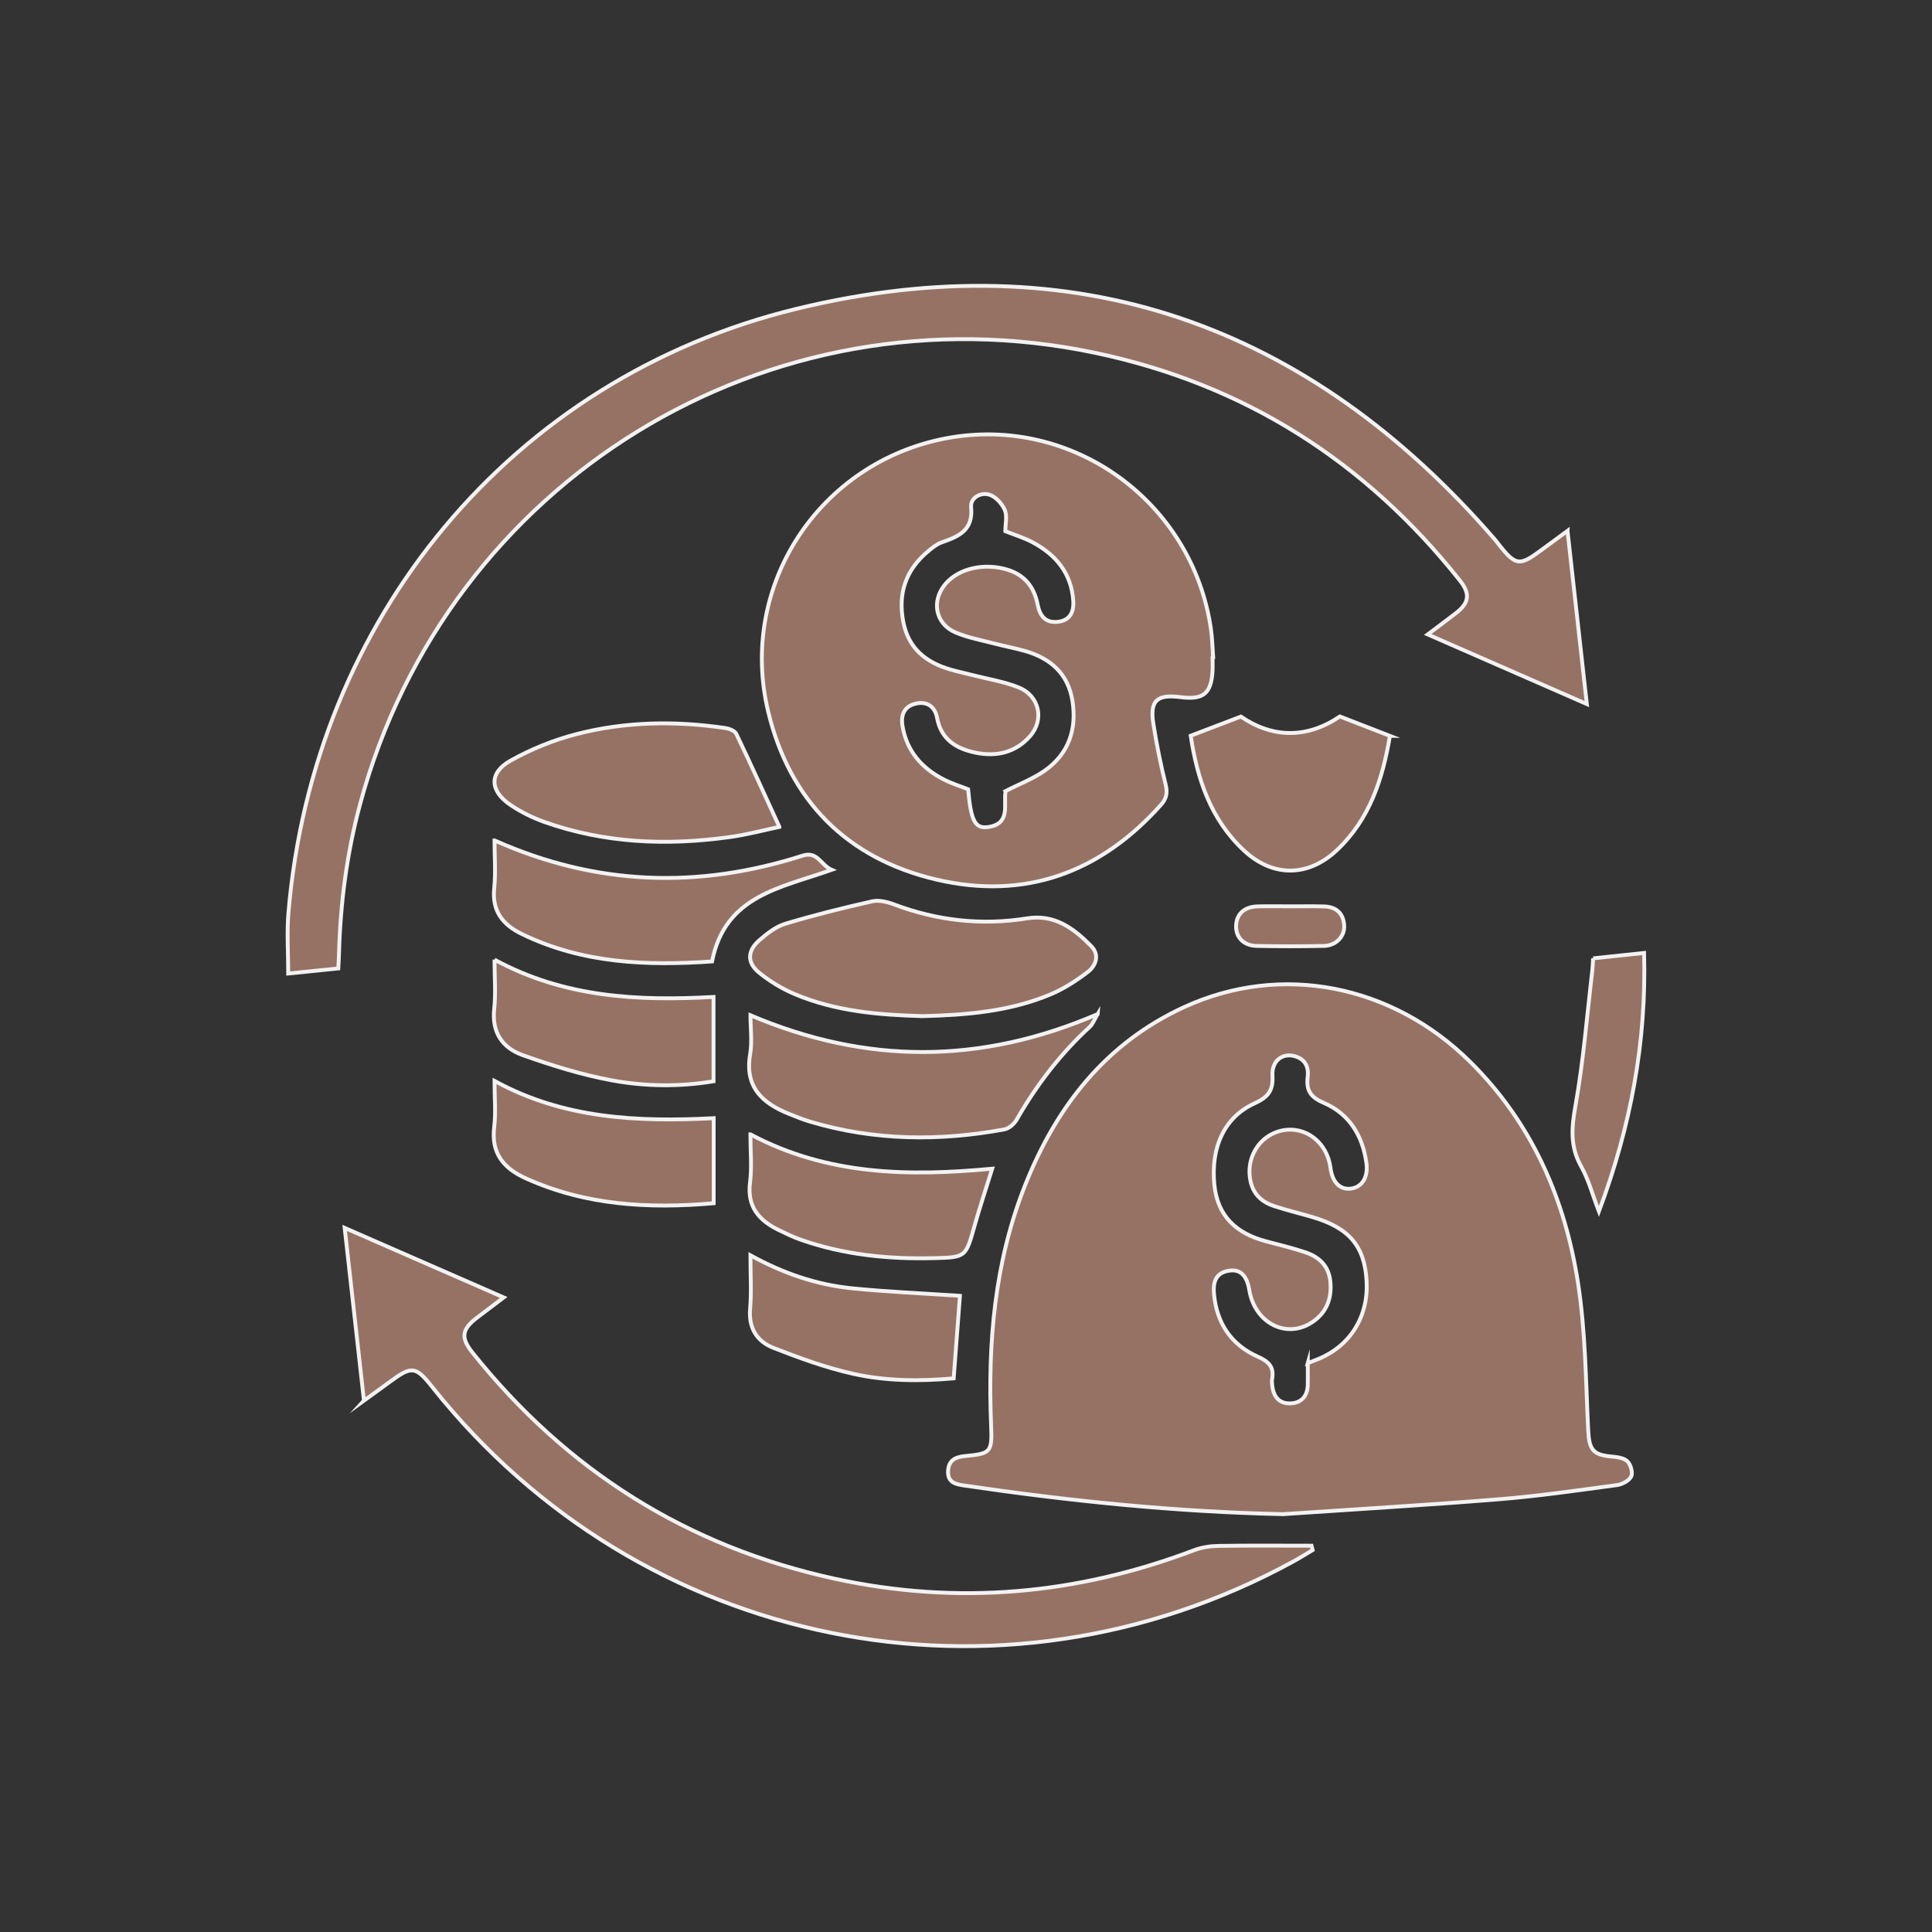
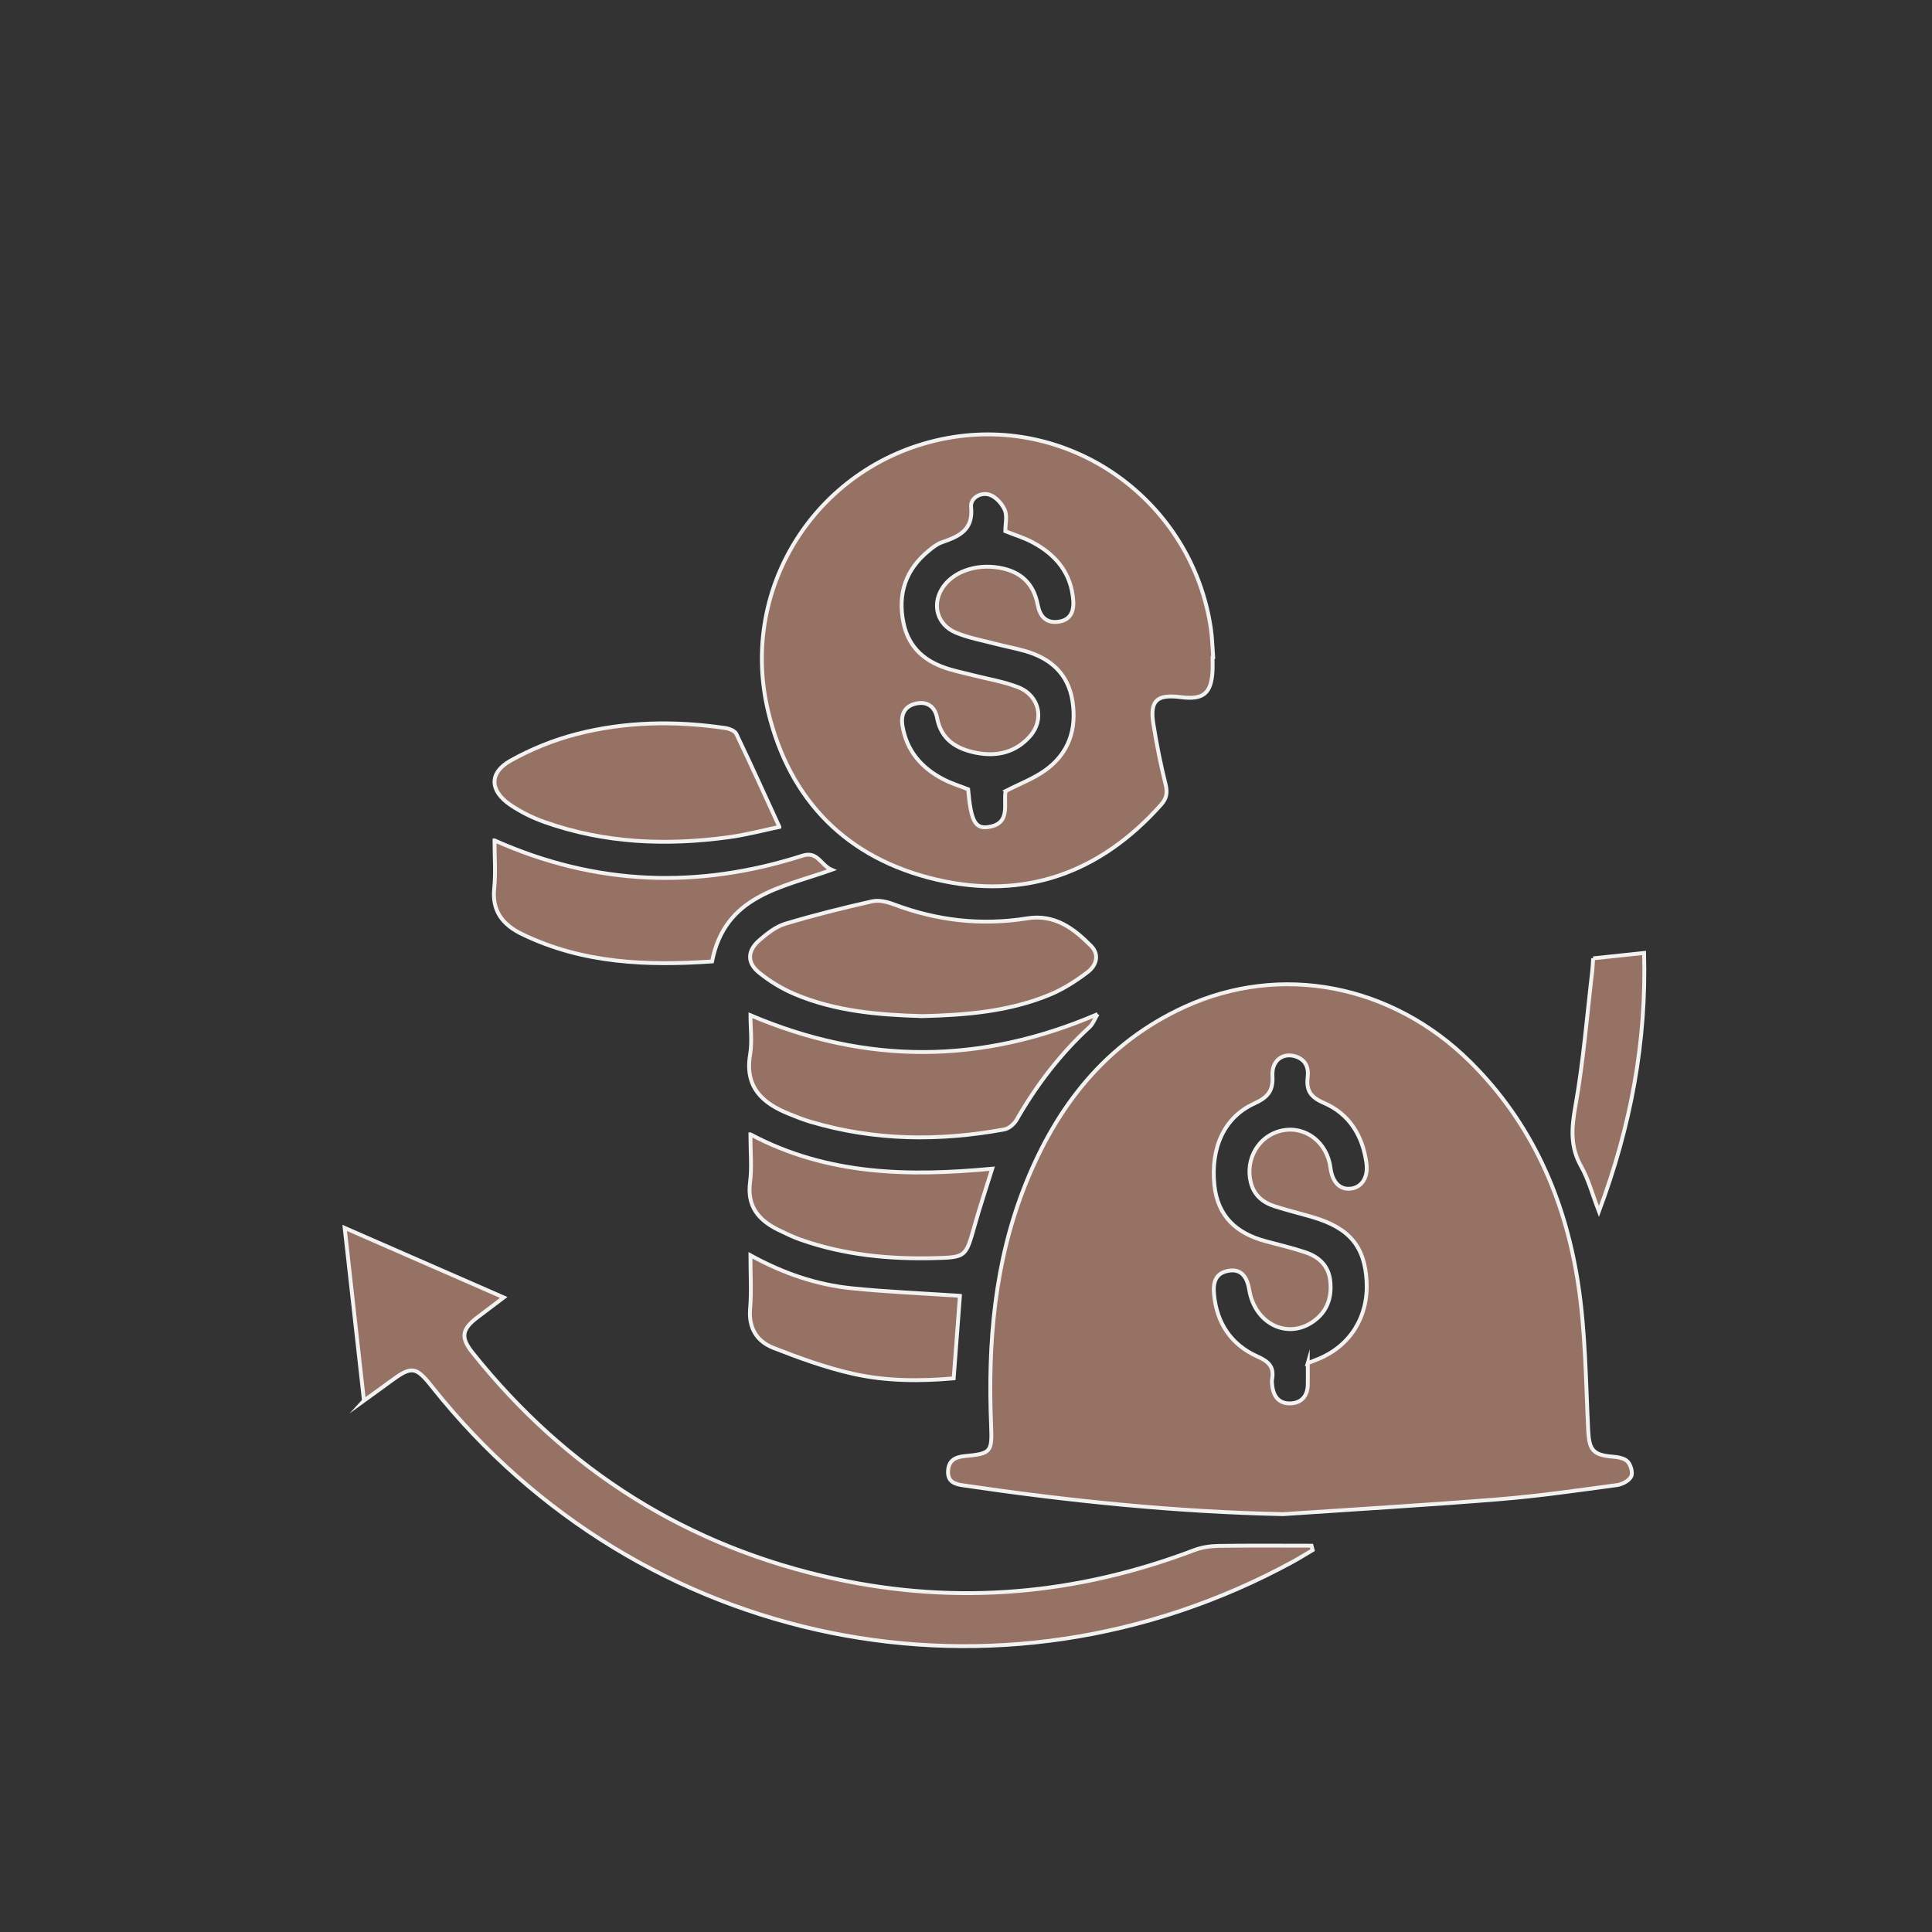
<svg xmlns="http://www.w3.org/2000/svg" id="Layer_1" data-name="Layer 1" viewBox="0 0 500 500">
  <rect x="0" y="0" width="500" height="500" fill="#333333" stroke="none" />
  <defs>
    <style>
      .cls-1 {
        fill: #967264;
        stroke: #f2f2f2;
        stroke-miterlimit: 10;
      }
    </style>
  </defs>
  <path class="cls-1" d="M331.93,391.86c-27.76-.59-55.23-3.41-82.6-7.44-2.19-.32-4.11-.88-3.97-3.72.14-2.82,1.92-3.63,4.37-3.87,6.7-.63,7.06-.99,6.77-7.89-.89-21.36.87-42.37,8.88-62.42,8.09-20.26,20.82-36.58,41.09-45.89,25.04-11.5,53.75-5.89,74.03,14.19,15.93,15.77,24.48,35.38,27.87,57.09,1.96,12.56,2.03,25.42,2.65,38.17.25,5.09,1.18,6.47,6.23,6.89,1.38.11,3.11.38,3.97,1.27.84.86,1.41,2.93.93,3.88-.56,1.1-2.33,2.04-3.68,2.22-10.13,1.36-20.26,2.84-30.44,3.66-18.68,1.51-37.39,2.6-56.09,3.87ZM338.45,352.78c1.05-.41,1.94-.75,2.82-1.11,8.2-3.41,12.88-10.96,12.41-20.01-.48-9.13-4.47-13.88-14.04-16.69-3.27-.96-6.58-1.75-9.81-2.8-3.05-.99-5.31-2.86-6.13-6.18-1.51-6.11,2.14-12.2,8.11-13.42,6.09-1.25,11.67,3.07,12.52,9.69.47,3.65,2.39,5.65,5.16,5.37,2.92-.3,4.63-2.89,4.14-6.58-.96-7.13-4.45-12.81-11.08-15.65-3.47-1.49-4.54-3.27-4.12-6.72.31-2.54-.67-4.59-3.35-5.34-3.22-.9-5.99,1.22-5.77,5.05.23,3.86-1.14,5.58-4.68,7.19-7.8,3.55-11.34,11.43-10.35,21.1.83,8.11,5.74,12.54,13.29,14.55,3.41.91,6.85,1.73,10.19,2.84,3.58,1.19,6.11,3.49,6.52,7.53.44,4.34-.87,7.96-4.54,10.49-6.68,4.6-15.01.39-16.43-8.25-.62-3.78-2.36-5.47-5.33-4.97-3.43.57-4.07,3.05-3.8,6,.68,7.56,4.45,13.17,11.31,16.22,2.93,1.3,4.29,2.73,3.72,5.86-.09.47-.02.97.02,1.46.27,2.97,1.77,4.94,4.85,4.78,2.83-.14,4.32-2,4.37-4.87.03-1.82,0-3.64,0-5.55Z" />
  <path class="cls-1" d="M313.81,170.04c0,1.22.06,2.44-.01,3.65-.34,5.82-2.4,7.49-8.27,6.73-6.14-.79-7.99.89-7.04,6.9.83,5.27,1.88,10.53,3.17,15.7.53,2.15.26,3.62-1.18,5.24-15.69,17.61-35.23,24.74-58.16,19.37-23.06-5.4-37.97-20.37-43.52-43.48-7.83-32.63,13.33-64.59,46.18-70.74,32.47-6.07,63.6,16.36,68.4,49.33.35,2.4.39,4.85.58,7.28-.05,0-.1,0-.14,0ZM260.25,204.73c3.62-1.86,7.19-3.2,10.2-5.34,6.14-4.36,8.26-10.64,7.1-17.98-1.12-7.07-5.68-11.05-12.3-12.94-2.57-.73-5.21-1.21-7.79-1.89-3.4-.89-6.92-1.52-10.13-2.88-4.73-2-6.14-7.03-3.61-11.25,2.61-4.35,8.63-6.59,14.84-5.53,5.61.96,8.92,4.05,9.99,9.57.57,2.93,2.04,4.76,5.16,4.44,3.15-.32,4.25-2.49,4.05-5.44-.49-7.14-4.48-11.91-10.52-15.14-2.2-1.18-4.64-1.91-7.06-2.88,0-1.9.52-3.95-.14-5.48-.71-1.63-2.32-3.42-3.93-3.95-2.3-.76-5.02.84-4.79,3.16.61,6.04-3.21,7.64-7.63,9.17-1.22.43-2.33,1.33-3.35,2.17-5.91,4.85-8.05,11.04-6.54,18.55,1.36,6.79,5.89,10.36,12.17,12.18,1.98.57,4.01.99,6,1.51,3.88.99,7.9,1.63,11.6,3.1,5.41,2.14,6.79,8.32,3.01,12.63-3.71,4.23-8.63,5.37-13.96,4.31-5.05-1.01-9.07-3.36-10.12-9.09-.51-2.78-2.51-4.27-5.35-3.67-3,.63-4.08,2.78-3.59,5.77,1.08,6.55,4.98,10.96,10.69,13.9,2.02,1.04,4.23,1.71,6.3,2.53.7,7.94,1.73,10.19,4.97,9.8,6.3-.75,4.07-6.08,4.74-9.32Z" />
-   <path class="cls-1" d="M405.67,137.39c1.71,15.28,3.32,29.77,5,44.82-13.91-6.08-27.33-11.96-41.18-18.02,2.73-2.06,5.08-3.78,7.37-5.56,3.37-2.63,3.68-4.96.98-8.36-24.45-30.84-55.82-50.83-94.34-58.94-84.89-17.88-167.79,33.19-190.34,116.89-3.41,12.65-5.07,25.54-5.43,38.61-.03,1.19-.11,2.38-.18,3.8-4.38.45-8.58.88-12.96,1.32,0-5.37-.38-10.59.06-15.74,6.38-75.88,57.66-138.39,131.61-156.32,71.79-17.41,132.28,3.92,180.62,59.74.4.46.75.96,1.13,1.43,4.22,5.32,5.27,5.46,10.68,1.45,2.13-1.58,4.28-3.14,6.98-5.13Z" />
  <path class="cls-1" d="M94.19,362.48c-1.7-15.21-3.31-29.68-4.99-44.7,13.87,6.07,27.22,11.9,41.16,18-2.53,1.91-4.69,3.54-6.84,5.18-4.04,3.07-4.35,5.2-1.24,9.1,24.39,30.54,55.62,50.23,93.82,58.53,31.68,6.88,62.68,4.09,92.96-7.41,1.98-.75,4.22-1.07,6.35-1.1,8-.13,16.01-.05,24.01-.05.1.38.19.75.29,1.13-1.69,1-3.36,2.05-5.09,3-76.02,41.47-168.87,22.62-222.74-45.19-4.31-5.43-5.31-5.55-10.99-1.35-2.03,1.5-4.09,2.97-6.71,4.87Z" />
  <path class="cls-1" d="M238.64,262.97c-11.24-.31-22.4-1.25-32.89-5.66-3.31-1.39-6.51-3.33-9.3-5.59-3.18-2.58-3.06-5.66.07-8.39,1.99-1.73,4.26-3.52,6.72-4.26,7.41-2.24,14.94-4.11,22.5-5.81,1.74-.39,3.88.14,5.62.8,11.19,4.21,22.67,5.5,34.45,3.61,7.14-1.14,12.08,2.6,16.58,7.16,2.23,2.26,1.31,5.06-.89,6.73-2.96,2.25-6.19,4.35-9.6,5.78-10.61,4.45-21.9,5.36-33.26,5.64Z" />
  <path class="cls-1" d="M201.7,214c-3.77.79-8.33,2.01-12.96,2.65-16.24,2.24-32.3,1.6-47.89-3.94-3.06-1.09-6.07-2.58-8.76-4.4-5.39-3.66-5.58-8.31.04-11.46,5.33-2.99,11.2-5.35,17.12-6.88,12.62-3.25,25.51-3.45,38.41-1.56,1.04.15,2.51.71,2.89,1.51,3.76,7.83,7.33,15.75,11.15,24.07Z" />
-   <path class="cls-1" d="M284.07,262.44c-.82,1.36-1.24,2.58-2.07,3.34-7.61,6.98-13.77,15.07-18.9,24.01-.63,1.1-1.99,2.28-3.18,2.5-16.87,3.1-33.65,2.93-50.21-1.99-1.86-.55-3.67-1.29-5.47-2.01-6.95-2.78-11.55-6.95-10.11-15.42.56-3.29.09-6.76.09-10.12,29.92,12.71,59.51,12.77,89.85-.3Z" />
+   <path class="cls-1" d="M284.07,262.44c-.82,1.36-1.24,2.58-2.07,3.34-7.61,6.98-13.77,15.07-18.9,24.01-.63,1.1-1.99,2.28-3.18,2.5-16.87,3.1-33.65,2.93-50.21-1.99-1.86-.55-3.67-1.29-5.47-2.01-6.95-2.78-11.55-6.95-10.11-15.42.56-3.29.09-6.76.09-10.12,29.92,12.71,59.51,12.77,89.85-.3" />
  <path class="cls-1" d="M127.98,217.5c26.42,11.78,52.84,12.54,79.7,3.95,3.94-1.26,4.68,2.41,7.56,3.66-13.06,4.67-27.6,6.56-30.96,23.71-16.75,1.15-33.46.57-49.21-7.09-4.89-2.38-7.78-5.88-7.17-11.82.42-4.07.08-8.22.08-12.41Z" />
-   <path class="cls-1" d="M359.71,190.45c-1.84,10.99-5.17,21.55-13.78,29.62-7.41,6.94-16.5,6.99-23.93.1-8.75-8.1-12.17-18.72-13.85-29.76,4.48-1.71,8.52-3.25,12.98-4.96,8.27,5.64,17.15,5.71,25.63-.03,4.32,1.68,8.35,3.24,12.96,5.03Z" />
  <path class="cls-1" d="M194.21,293.57c19.98,10.62,40.95,10.91,62.57,8.89-1.61,5.17-3.21,9.96-4.58,14.82-2.26,8.02-2.2,8.13-10.49,8.33-11.75.29-23.33-.85-34.5-4.78-1.94-.68-3.81-1.59-5.67-2.49-5.13-2.5-8.25-6.04-7.43-12.35.51-3.91.09-7.94.09-12.42Z" />
-   <path class="cls-1" d="M184.7,289.4v22c-16.74,1.45-33.02.59-48.57-6.42-5.84-2.63-9.07-6.52-8.23-13.35.45-3.7.08-7.5.08-11.89,17.97,9.85,37.12,10.64,56.72,9.65Z" />
-   <path class="cls-1" d="M127.98,248.36c18.05,9.81,37.09,10.73,56.68,9.65v21.82c-8.77,1.46-17.67,1.36-26.34-.24-7.81-1.44-15.51-3.85-23.02-6.51-5.22-1.85-8.07-5.85-7.4-11.97.44-4.04.08-8.16.08-12.76Z" />
  <path class="cls-1" d="M248.43,335.37c-.52,6.9-1.05,13.92-1.62,21.35-8.68.77-17.45.73-25.97-1.17-7.05-1.57-13.93-4.08-20.68-6.72-4.27-1.67-6.47-5.13-6.03-10.16.38-4.34.08-8.74.08-13.8,8.51,4.69,17.18,7.64,26.35,8.55,9.16.92,18.37,1.3,27.87,1.94Z" />
  <path class="cls-1" d="M412.3,248.02c4.47-.48,8.57-.91,13.19-1.4.63,22.91-3.41,44.77-11.69,66.9-1.71-4.44-2.7-8.3-4.6-11.66-2.89-5.12-2.49-9.98-1.49-15.6,2.07-11.57,2.99-23.34,4.37-35.04.11-.95.13-1.91.22-3.21Z" />
-   <path class="cls-1" d="M334.22,234.56c2.79,0,5.59-.05,8.38.02,3.13.08,5.04,1.69,5.27,4.86.2,2.88-2.07,5.29-5.23,5.36-5.83.13-11.67.13-17.49,0-3.36-.08-5.37-2.29-5.25-5.28.13-3.01,2.15-4.86,5.57-4.95,2.91-.07,5.83-.02,8.75-.01Z" />
</svg>